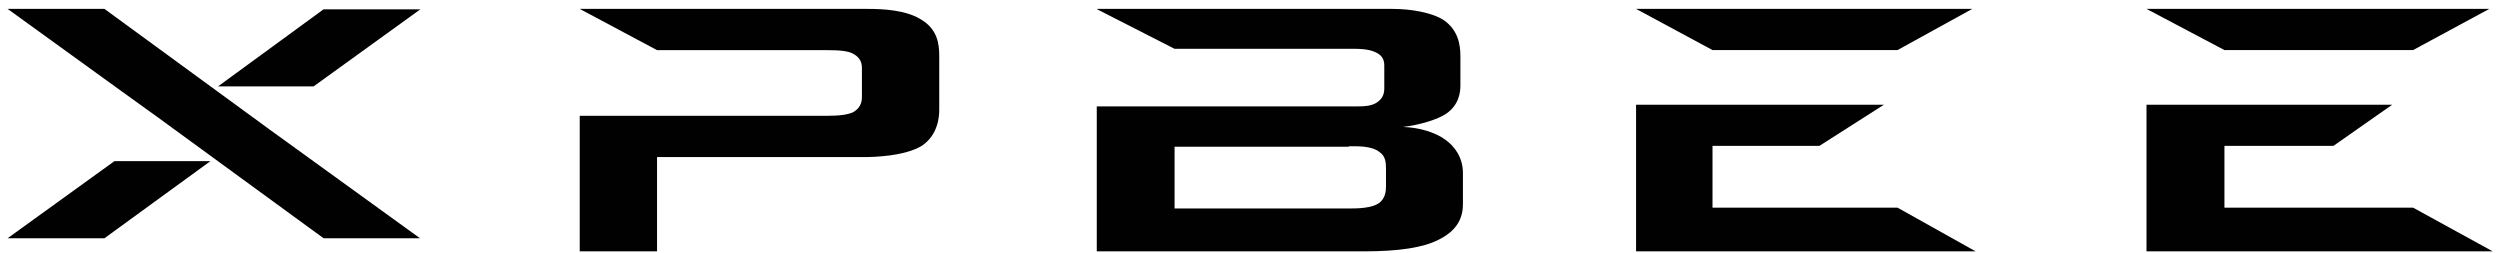
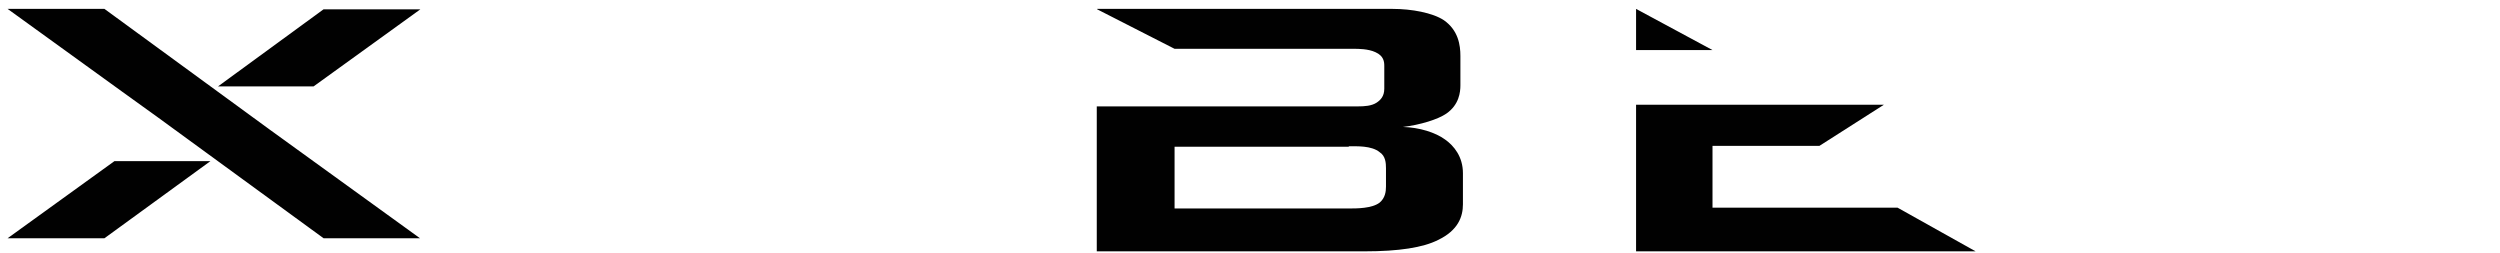
<svg xmlns="http://www.w3.org/2000/svg" width="168" height="17" viewBox="0 0 168 17" fill="none">
  <path d="M28.222 16.01H21.744C4.046 3.094 16.807 12.39 0.512 0.598H7.019C24.716 13.514 11.927 4.218 28.222 16.01ZM0.512 16.01H7.019L14.143 10.827H7.692L0.512 16.01ZM21.07 5.808L28.25 0.625H21.744L14.648 5.808H21.07Z" fill="#010101" />
-   <path d="M38.958 0.598L44.153 3.37H55.594C56.446 3.37 57.013 3.426 57.354 3.624C57.922 3.936 57.922 4.388 57.922 4.643V6.453C57.922 6.708 57.922 7.188 57.354 7.528C57.013 7.698 56.446 7.782 55.594 7.782H38.958V16.89H44.153V10.555H58.12C58.717 10.555 60.818 10.498 61.953 9.791C63.06 9.055 63.117 7.782 63.117 7.386V3.766C63.117 3.002 63.032 1.956 61.84 1.277C60.846 0.683 59.398 0.598 58.319 0.598H38.958Z" fill="#010101" />
  <path d="M73.731 0.626L78.931 3.28H91.007C91.263 3.28 91.945 3.28 92.428 3.506C92.996 3.76 93.024 4.156 93.024 4.438V5.963C93.024 6.471 92.769 6.725 92.513 6.895C92.172 7.121 91.689 7.149 91.263 7.149C85.409 7.149 79.556 7.149 73.703 7.149V16.89H91.717C93.99 16.89 95.639 16.636 96.633 16.128C97.997 15.479 98.309 14.547 98.309 13.728V11.639C98.309 10.537 97.713 9.803 97.116 9.38C96.463 8.9 95.383 8.561 94.275 8.532C95.44 8.391 96.633 8.024 97.201 7.629C98.054 7.036 98.139 6.189 98.139 5.737V3.76C98.139 3.026 97.997 2.038 97.031 1.36C96.264 0.852 94.843 0.598 93.593 0.598H73.731V0.626ZM90.638 9.831C91.149 9.831 92.172 9.775 92.712 10.227C93.11 10.481 93.138 10.961 93.138 11.3V12.542C93.138 12.881 93.081 13.304 92.712 13.615C92.2 14.01 91.177 14.01 90.638 14.01H78.931V9.86H90.638V9.831Z" fill="#010101" />
-   <path d="M109.944 0.598L115.08 3.365H127.513L132.536 0.598H109.944ZM109.944 7.008V16.89H132.761L127.513 13.954H115.08V9.803H122.264L126.6 7.036H109.944V7.008Z" fill="#010101" />
-   <path d="M144.245 0.598L149.482 3.365H162.158L167.281 0.598H144.245ZM144.245 7.008V16.89H167.51L162.158 13.954H149.482V9.803H156.807L160.755 7.036H144.245V7.008Z" fill="#010101" />
+   <path d="M109.944 0.598L115.08 3.365H127.513H109.944ZM109.944 7.008V16.89H132.761L127.513 13.954H115.08V9.803H122.264L126.6 7.036H109.944V7.008Z" fill="#010101" />
</svg>